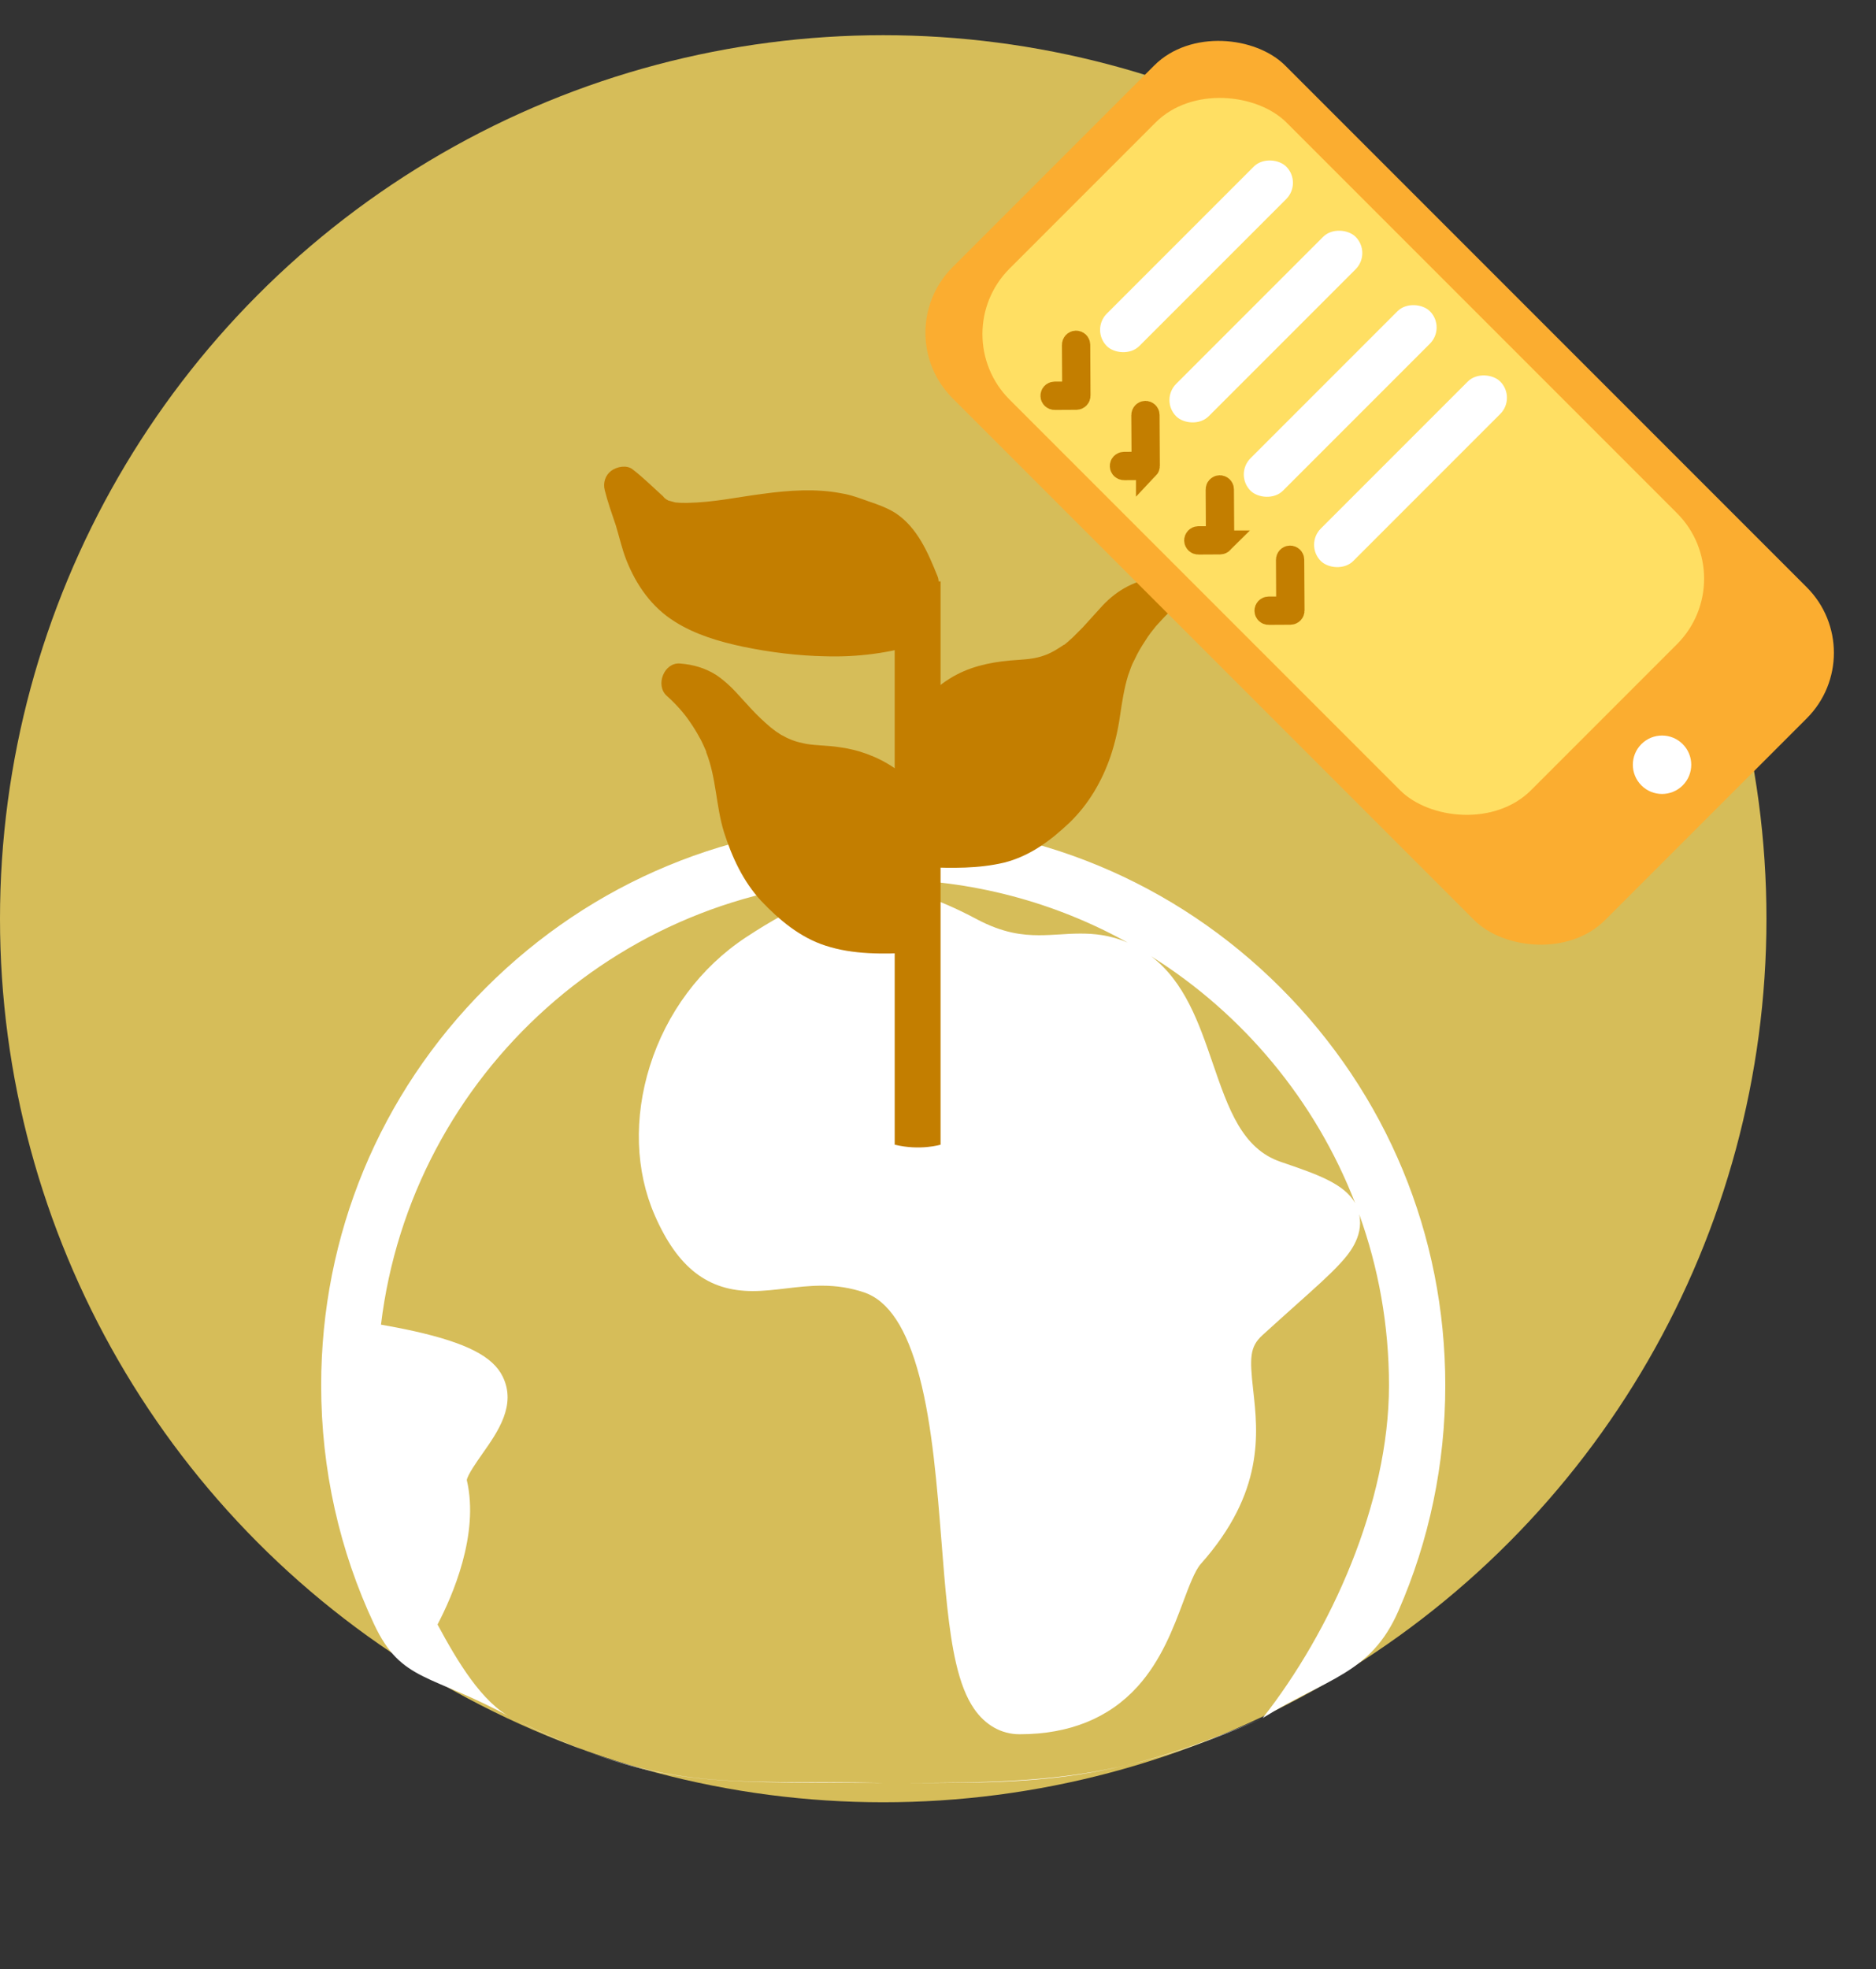
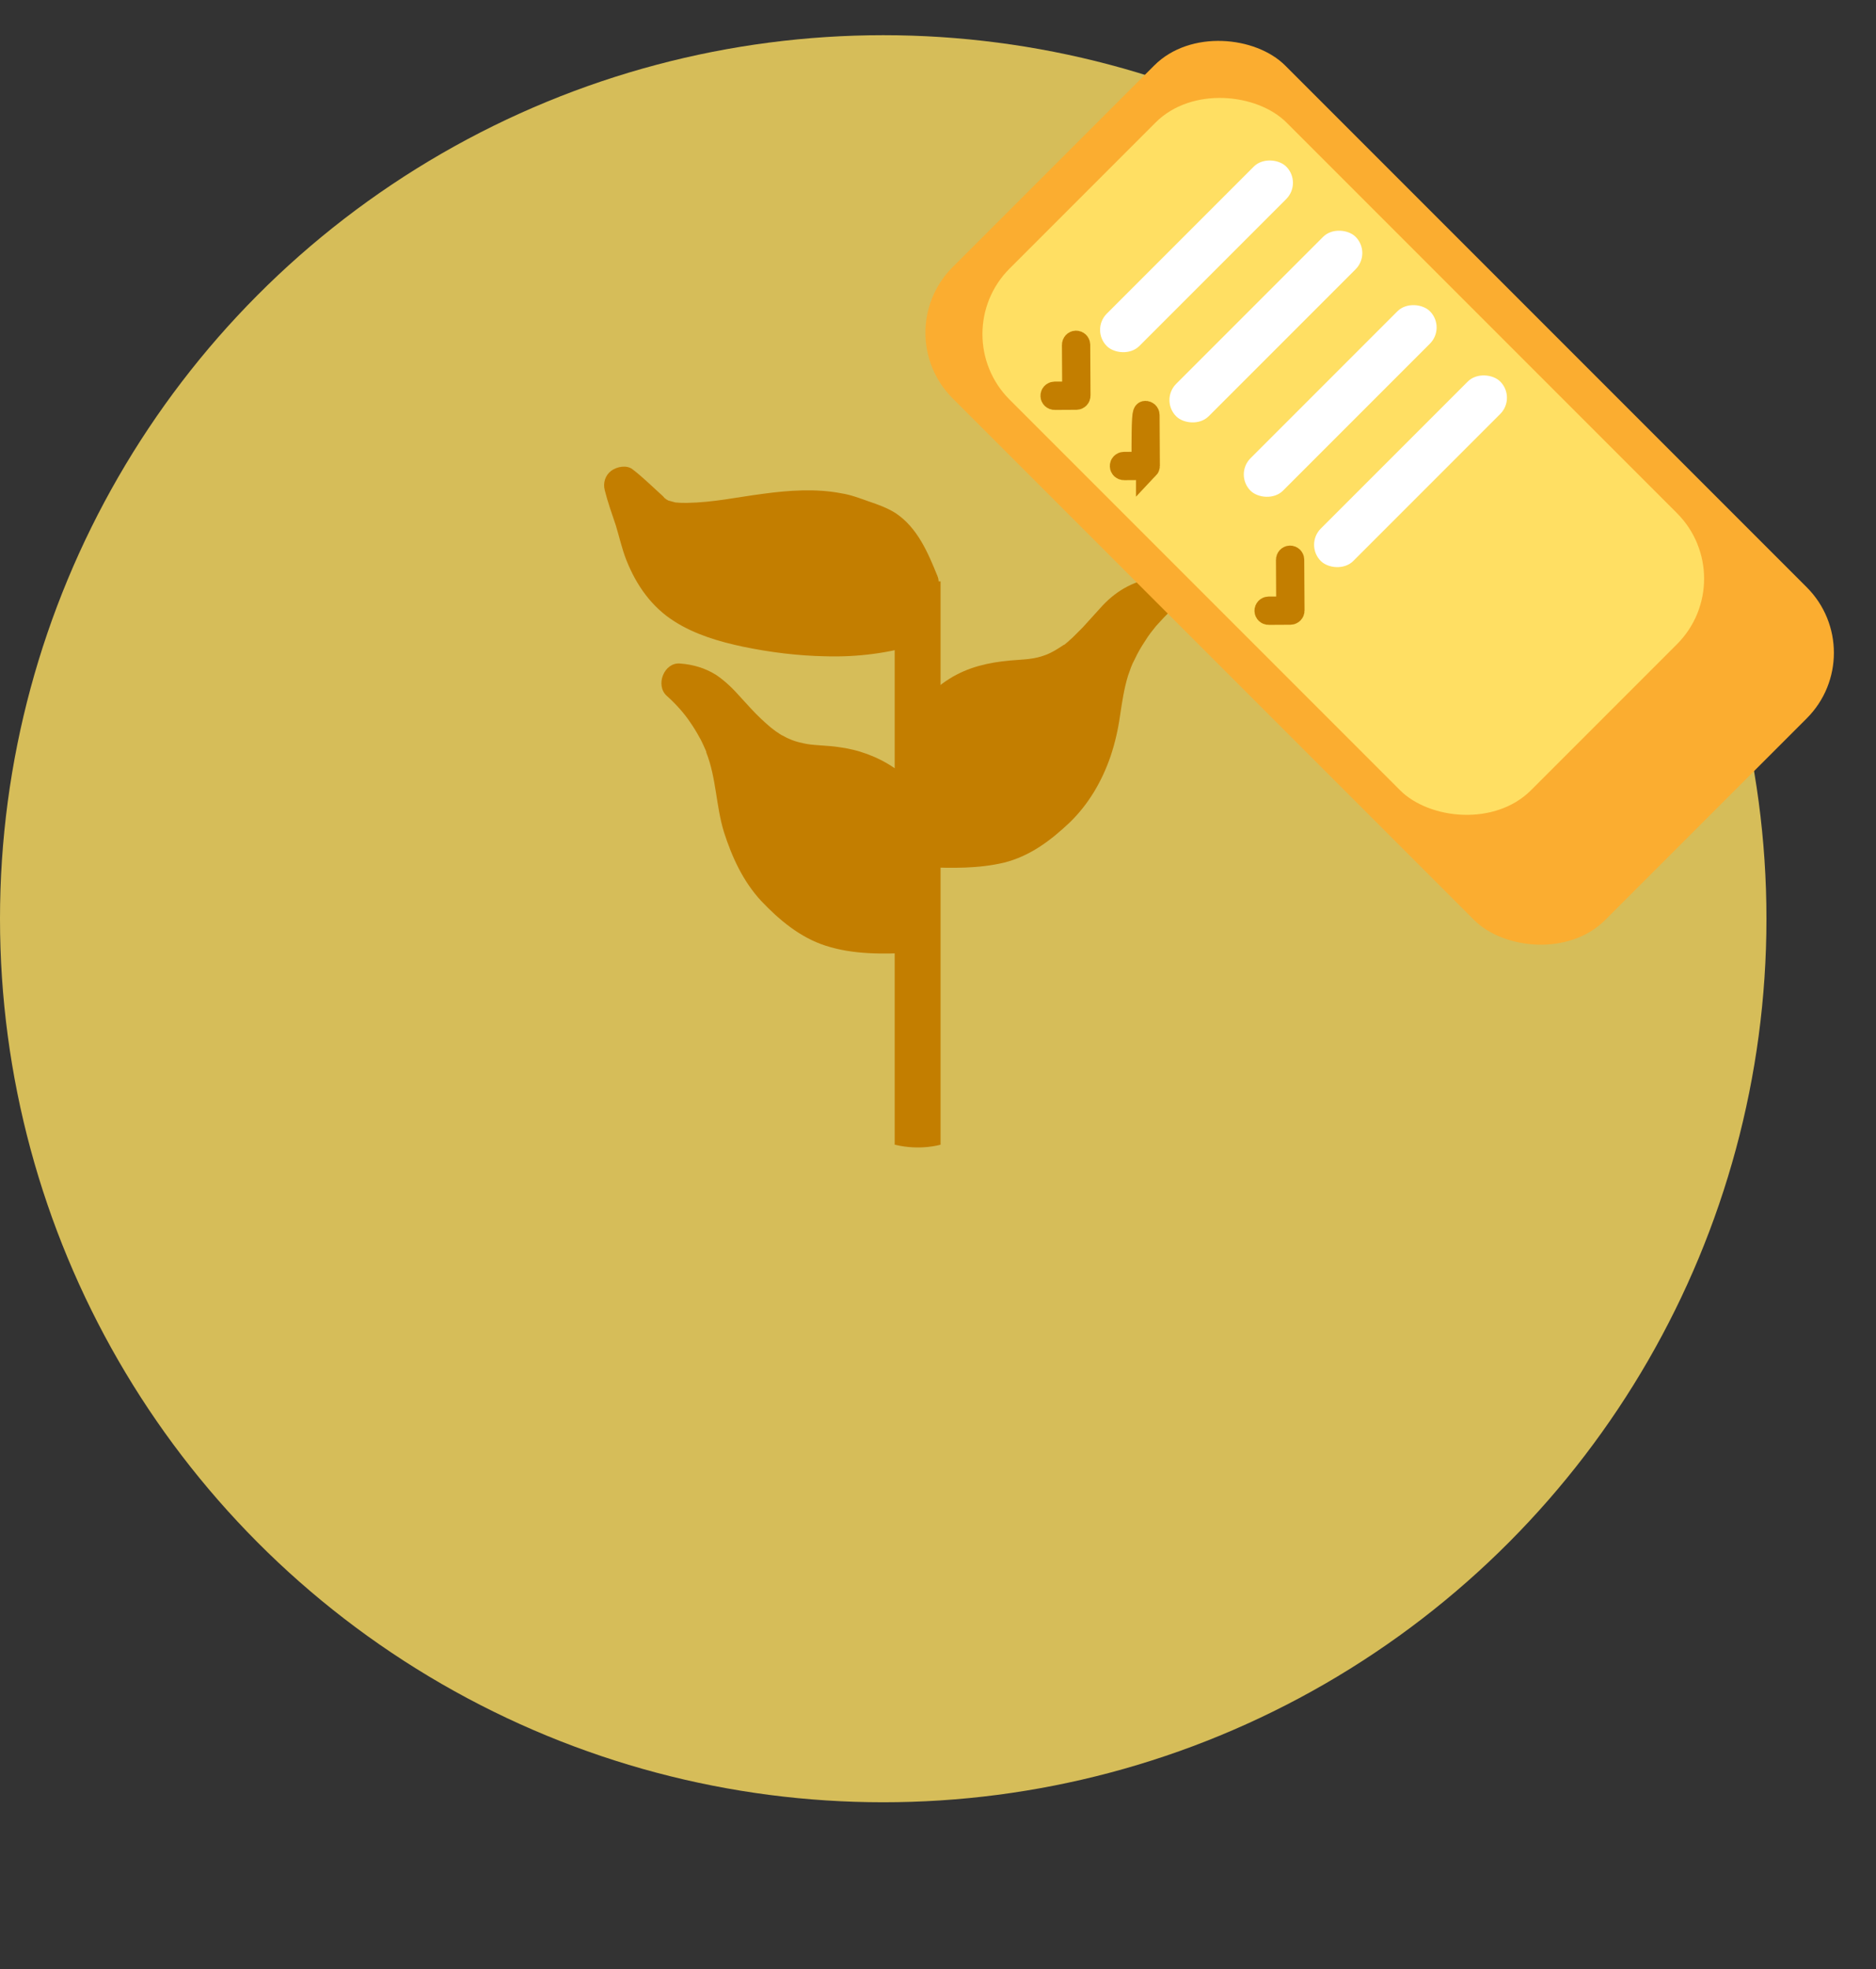
<svg xmlns="http://www.w3.org/2000/svg" width="81" height="85" viewBox="0 0 81 85" fill="none">
  <rect x="0" y="0" width="81" height="85" fill="#333333" stroke="none" />
  <circle opacity="0.8" cx="38.135" cy="39.654" r="38.135" fill="#FFDF63" />
  <g clip-path="url(#clip0)">
-     <path d="M55.295 42.635C50.711 38.051 44.617 35.527 38.135 35.527C31.653 35.527 25.56 38.051 20.976 42.635C16.391 47.219 13.867 53.313 13.867 59.795C13.867 63.422 14.658 66.928 16.157 70.116C17.338 72.624 18.596 72.218 22.122 74.157C28.56 77.426 31.299 76.813 38.135 76.954C44.617 76.954 48.206 76.954 54.516 74.157C57.286 72.426 59.179 72.268 60.377 69.535C61.705 66.504 62.403 63.203 62.403 59.795C62.403 53.313 59.879 47.219 55.295 42.635ZM58.513 51.934C58.04 51.083 56.851 50.677 55.298 50.148C53.63 49.58 53.041 47.867 52.359 45.882C51.767 44.159 51.155 42.38 49.702 41.273C53.679 43.766 56.797 47.503 58.513 51.934ZM38.135 76.954C30.046 76.931 28.065 77.096 22.122 74.157C20.818 73.512 19.736 71.686 18.891 70.116C19.527 68.905 20.706 66.226 20.155 63.881C20.194 63.646 20.595 63.078 20.835 62.736C21.492 61.802 22.31 60.642 21.703 59.411C21.279 58.547 20.141 57.965 17.903 57.46C17.384 57.344 16.879 57.249 16.45 57.174C17.75 46.362 26.977 37.956 38.133 37.956C41.962 37.956 45.564 38.949 48.694 40.686C47.92 40.349 47.219 40.295 46.656 40.295C46.348 40.295 46.042 40.312 45.746 40.332C45.457 40.349 45.158 40.366 44.862 40.366C44.173 40.366 43.314 40.283 42.164 39.669C40.407 38.735 39.092 38.334 37.767 38.334C36.126 38.334 34.461 38.97 32.202 40.46C30.248 41.749 28.778 43.72 28.059 46.013C27.358 48.248 27.433 50.536 28.27 52.454C29.258 54.715 30.561 55.725 32.498 55.725C32.976 55.725 33.442 55.669 33.935 55.611C34.432 55.553 34.944 55.492 35.476 55.492C36.133 55.492 36.713 55.584 37.298 55.778C38.364 56.135 39.15 57.329 39.703 59.428C40.256 61.527 40.465 64.199 40.652 66.553C40.807 68.519 40.953 70.373 41.276 71.773C41.472 72.623 41.725 73.268 42.052 73.746C42.54 74.46 43.239 74.853 44.02 74.853C46.166 74.853 47.879 74.161 49.114 72.797C50.141 71.664 50.665 70.264 51.087 69.138C51.335 68.475 51.592 67.788 51.842 67.507C54.601 64.408 54.317 61.855 54.108 59.989C53.956 58.62 53.953 58.135 54.507 57.63C55.021 57.162 55.489 56.742 55.902 56.373C56.783 55.587 57.419 55.019 57.865 54.533C58.171 54.199 58.889 53.415 58.69 52.434C58.688 52.425 58.685 52.417 58.685 52.407C59.518 54.715 59.972 57.203 59.972 59.795C59.972 64.883 57.444 70.44 54.516 74.157C47.711 77.096 44.409 76.954 38.135 76.954Z" fill="white" />
-   </g>
+     </g>
  <path d="M38.63 25.093V49.406C39.731 49.676 40.611 49.406 40.611 49.406V25.093H38.63Z" fill="#C37E00" />
  <path d="M39.7 25.092C39.352 24.267 38.918 23.182 38.137 22.77C37.746 22.553 36.466 22.097 36.01 22.054C33.579 21.837 32.364 22.292 29.933 22.488C29.499 22.531 28.848 22.509 28.414 22.271C27.98 22.032 27.763 21.619 26.895 20.968C27.112 21.837 27.351 22.292 27.503 22.987C27.763 24.094 28.284 25.201 29.174 25.895C30.129 26.655 31.756 27.089 32.972 27.262C35.272 27.61 37.312 27.718 39.526 26.98" fill="#C37E00" />
  <path d="M40.481 24.875C40.068 23.855 39.613 22.77 38.658 22.14C38.31 21.923 37.898 21.771 37.507 21.641C37.139 21.511 36.748 21.359 36.335 21.294C35.229 21.077 34.035 21.164 32.928 21.316C31.756 21.468 30.823 21.684 29.651 21.706C29.499 21.706 29.325 21.706 29.173 21.684C29.217 21.684 29.304 21.706 29.152 21.684C29.065 21.663 29 21.641 28.913 21.619C28.696 21.554 28.978 21.663 28.848 21.598C28.804 21.576 28.761 21.554 28.718 21.511C28.631 21.468 28.609 21.489 28.739 21.533C28.718 21.533 28.652 21.446 28.631 21.424C28.197 21.033 27.784 20.621 27.307 20.252C27.046 20.057 26.634 20.144 26.395 20.317C26.135 20.512 26.026 20.838 26.113 21.164C26.243 21.684 26.417 22.162 26.591 22.683C26.743 23.182 26.851 23.681 27.046 24.18C27.48 25.266 28.132 26.199 29.13 26.828C30.02 27.392 31.061 27.696 32.082 27.913C33.232 28.152 34.447 28.304 35.619 28.326C37.008 28.369 38.419 28.195 39.765 27.762C40.177 27.631 40.459 27.197 40.329 26.763C40.22 26.351 39.743 26.047 39.331 26.199C37.247 26.893 35.055 26.806 32.906 26.438C32.45 26.351 31.995 26.242 31.539 26.112C31.322 26.047 31.105 25.982 30.888 25.895C30.866 25.895 30.584 25.765 30.693 25.83C30.562 25.786 30.432 25.721 30.324 25.656C30.128 25.569 29.955 25.461 29.781 25.331C29.738 25.309 29.694 25.266 29.651 25.244C29.759 25.331 29.629 25.222 29.629 25.222C29.521 25.135 29.412 25.027 29.325 24.918C29.304 24.897 29.108 24.68 29.173 24.766C29.108 24.68 29.043 24.593 28.978 24.484C28.848 24.267 28.718 24.05 28.609 23.811C28.652 23.898 28.587 23.768 28.587 23.768C28.566 23.681 28.522 23.616 28.5 23.529C28.457 23.399 28.414 23.247 28.37 23.117C28.305 22.878 28.262 22.64 28.175 22.401C28.023 21.858 27.806 21.337 27.676 20.773C27.285 21.077 26.873 21.381 26.482 21.684C27.198 22.227 27.719 23.03 28.674 23.247C29.824 23.486 31.04 23.226 32.19 23.052C32.32 23.03 32.429 23.008 32.559 23.008C32.624 23.008 32.689 22.987 32.754 22.987C32.711 22.987 32.602 23.008 32.776 22.987C33.036 22.943 33.297 22.922 33.579 22.9C34.1 22.857 34.599 22.835 35.12 22.857C35.272 22.857 35.446 22.878 35.597 22.878C35.728 22.878 35.88 22.878 36.01 22.922C35.728 22.835 35.988 22.922 36.053 22.943C36.14 22.965 36.249 22.987 36.335 23.03C36.748 23.16 37.16 23.291 37.551 23.464C37.377 23.399 37.572 23.464 37.638 23.508C37.724 23.551 37.811 23.594 37.876 23.66C37.746 23.573 37.855 23.638 37.876 23.66C37.92 23.703 37.985 23.768 38.028 23.811C38.072 23.855 38.115 23.898 38.158 23.942C38.202 23.985 38.18 23.985 38.137 23.92C38.158 23.942 38.18 23.985 38.202 24.007C38.354 24.224 38.484 24.484 38.614 24.723C38.679 24.831 38.723 24.962 38.766 25.07C38.766 25.07 38.853 25.287 38.81 25.179C38.788 25.092 38.875 25.331 38.875 25.352C39.048 25.765 39.417 26.047 39.873 25.917C40.307 25.765 40.654 25.287 40.481 24.875Z" fill="#C37E00" />
  <path d="M39.982 36.626C41.631 36.691 43.454 36.713 44.757 35.693C45.212 35.324 45.885 34.759 46.232 34.282C46.818 33.501 47.1 32.784 47.383 31.851C47.578 31.2 47.621 30.484 47.752 29.811C48.055 28.27 48.858 26.816 50.052 25.753C49.292 25.818 48.706 26.208 48.207 26.729C47.339 27.684 46.471 28.748 45.234 29.095C44.496 29.312 43.693 29.247 42.933 29.399C41.588 29.659 40.394 30.592 39.808 31.829" fill="#C37E00" />
  <path d="M39.982 37.429C41.11 37.473 42.239 37.494 43.346 37.234C44.474 36.952 45.364 36.279 46.189 35.498C47.014 34.695 47.578 33.718 47.947 32.654C48.142 32.069 48.273 31.504 48.359 30.896C48.446 30.311 48.533 29.724 48.706 29.16C48.815 28.856 48.858 28.704 48.989 28.466C49.119 28.184 49.271 27.923 49.444 27.663C49.618 27.381 49.748 27.229 49.922 27.012C50.139 26.773 50.356 26.534 50.595 26.317C51.094 25.861 50.725 24.863 50.009 24.928C49.054 25.015 48.251 25.449 47.6 26.143C47.318 26.447 47.035 26.773 46.753 27.077C46.601 27.229 46.471 27.359 46.319 27.511C46.254 27.576 46.167 27.641 46.102 27.706C46.059 27.75 46.015 27.771 45.972 27.815C46.037 27.771 45.95 27.836 45.928 27.836C45.755 27.945 45.603 28.053 45.429 28.14C45.212 28.249 45.212 28.249 44.952 28.335C44.518 28.466 44.105 28.466 43.606 28.509C42.673 28.596 41.805 28.791 41.002 29.291C40.177 29.811 39.483 30.549 39.07 31.417C38.875 31.808 38.962 32.307 39.352 32.524C39.7 32.741 40.286 32.633 40.459 32.242C40.524 32.09 40.611 31.938 40.72 31.786C40.763 31.7 40.828 31.634 40.872 31.548C40.872 31.548 40.959 31.439 40.915 31.504C40.872 31.569 41.002 31.396 41.002 31.396C41.11 31.265 41.241 31.135 41.371 31.027C41.436 30.983 41.501 30.918 41.544 30.875C41.653 30.788 41.458 30.94 41.566 30.853C41.61 30.831 41.653 30.788 41.696 30.766C41.848 30.68 42 30.571 42.152 30.506C42.196 30.484 42.369 30.397 42.347 30.419C42.282 30.441 42.391 30.397 42.391 30.397C42.434 30.376 42.499 30.354 42.543 30.354C42.934 30.224 43.281 30.18 43.671 30.137C44.626 30.072 45.56 29.963 46.406 29.464C47.122 29.03 47.73 28.444 48.273 27.836C48.555 27.532 48.815 27.185 49.162 26.925C49.141 26.947 49.054 26.99 49.184 26.903C49.227 26.881 49.271 26.838 49.314 26.816C49.401 26.751 49.51 26.708 49.596 26.664C49.488 26.708 49.705 26.643 49.748 26.621C49.792 26.599 49.857 26.599 49.9 26.578C50.052 26.556 49.705 26.599 49.987 26.556C49.792 26.1 49.596 25.623 49.401 25.167C48.576 25.905 47.904 26.816 47.469 27.836C47.231 28.357 47.057 28.9 46.927 29.442C46.797 30.007 46.775 30.593 46.645 31.179C46.58 31.439 46.514 31.7 46.428 31.96C46.384 32.09 46.341 32.22 46.297 32.329C46.276 32.394 46.254 32.459 46.232 32.524C46.167 32.676 46.254 32.481 46.189 32.633C46.081 32.85 45.972 33.067 45.863 33.262C45.798 33.371 45.733 33.479 45.646 33.588C45.603 33.631 45.581 33.696 45.538 33.74C45.429 33.892 45.581 33.696 45.473 33.827C45.126 34.195 44.757 34.543 44.366 34.868C44.062 35.107 43.65 35.367 43.324 35.498C42.738 35.693 42.347 35.758 41.783 35.78C41.175 35.823 40.568 35.801 39.96 35.758C39.526 35.736 39.135 36.149 39.135 36.583C39.179 37.082 39.526 37.407 39.982 37.429Z" fill="#C37E00" />
  <path d="M39.374 40.316C37.725 40.381 35.901 40.402 34.599 39.382C34.144 39.013 33.471 38.449 33.123 37.972C32.538 37.19 32.255 36.474 31.973 35.541C31.778 34.89 31.735 34.173 31.604 33.501C31.3 31.96 30.497 30.506 29.304 29.442C30.063 29.507 30.649 29.898 31.148 30.419C32.017 31.374 32.885 32.437 34.122 32.785C34.86 33.002 35.663 32.936 36.422 33.088C37.768 33.349 38.962 34.282 39.548 35.519" fill="#C37E00" />
  <path d="M39.374 39.491C38.853 39.513 38.332 39.534 37.811 39.513C37.551 39.513 37.291 39.491 37.03 39.447C36.856 39.426 36.943 39.447 36.987 39.447C36.922 39.447 36.878 39.426 36.813 39.426C36.661 39.404 36.509 39.361 36.357 39.317C35.901 39.209 35.532 39.035 35.164 38.775C34.838 38.536 34.404 38.145 34.1 37.82C34.013 37.733 33.926 37.646 33.861 37.559C33.753 37.429 33.818 37.516 33.84 37.559C33.796 37.516 33.775 37.451 33.731 37.407C33.557 37.169 33.406 36.93 33.275 36.669C33.145 36.431 33.102 36.322 33.037 36.127C32.928 35.867 32.841 35.584 32.776 35.324C32.603 34.76 32.559 34.174 32.472 33.588C32.386 33.067 32.255 32.546 32.06 32.025C31.582 30.831 30.888 29.746 29.933 28.878C29.738 29.334 29.542 29.811 29.347 30.267C29.347 30.267 29.477 30.289 29.412 30.267C29.325 30.245 29.499 30.289 29.521 30.289C29.608 30.31 29.673 30.332 29.759 30.354C29.89 30.397 29.673 30.31 29.781 30.354C29.825 30.375 29.846 30.397 29.89 30.397C29.977 30.441 30.085 30.506 30.172 30.571C30.28 30.636 30.172 30.549 30.259 30.636C30.324 30.701 30.41 30.766 30.476 30.831C30.606 30.962 30.736 31.113 30.888 31.265C31.452 31.895 32.017 32.481 32.711 32.958C33.492 33.501 34.382 33.696 35.337 33.761C35.771 33.805 36.118 33.805 36.509 33.913C36.683 33.957 36.835 34 37.008 34.065C37.139 34.108 36.922 34.022 37.03 34.087C37.074 34.108 37.095 34.13 37.139 34.13C37.225 34.174 37.334 34.217 37.421 34.282C37.508 34.325 37.573 34.369 37.659 34.434C37.703 34.456 37.725 34.477 37.768 34.499C37.985 34.629 37.725 34.456 37.833 34.543C37.985 34.673 38.137 34.803 38.267 34.955C38.332 35.042 38.419 35.107 38.484 35.194C38.462 35.172 38.419 35.107 38.484 35.194C38.528 35.237 38.571 35.302 38.593 35.367C38.723 35.541 38.81 35.736 38.918 35.932C39.114 36.322 39.678 36.431 40.025 36.214C40.438 35.975 40.503 35.498 40.307 35.107C39.526 33.479 37.942 32.459 36.184 32.242C35.749 32.177 35.229 32.177 34.838 32.112C34.621 32.068 34.404 32.025 34.187 31.938C34.1 31.916 34.165 31.938 34.187 31.938C34.144 31.916 34.078 31.895 34.035 31.873C33.926 31.83 33.84 31.765 33.731 31.721C33.384 31.504 33.189 31.331 32.863 31.027C32.559 30.744 32.277 30.419 31.995 30.115C31.669 29.746 31.344 29.421 30.931 29.138C30.454 28.835 29.933 28.683 29.369 28.639C28.674 28.574 28.284 29.573 28.783 30.028C29.195 30.397 29.542 30.788 29.803 31.179C29.955 31.396 30.085 31.613 30.215 31.851C30.28 31.96 30.324 32.068 30.367 32.155C30.389 32.22 30.432 32.285 30.454 32.35C30.476 32.394 30.476 32.394 30.454 32.35C30.476 32.394 30.497 32.437 30.497 32.481C30.931 33.588 30.91 34.781 31.257 35.91C31.604 36.995 32.082 38.037 32.863 38.883C33.644 39.708 34.556 40.468 35.641 40.815C36.835 41.206 38.137 41.184 39.374 41.119C39.808 41.097 40.199 40.75 40.199 40.294C40.177 39.882 39.83 39.469 39.374 39.491Z" fill="#C37E00" />
  <rect x="38.3" y="14.362" width="20.311" height="39.848" rx="4" transform="rotate(-45 38.3 14.362)" fill="#FBAD30" />
  <rect x="40.762" y="14.42" width="16.911" height="31.841" rx="4" transform="rotate(-45 40.762 14.42)" fill="#FFDF63" />
  <rect x="47.088" y="14.237" width="10.956" height="1.981" rx="0.991" transform="rotate(-45 47.088 14.237)" fill="white" />
  <rect x="50.083" y="17.268" width="10.956" height="1.981" rx="0.991" transform="rotate(-45 50.083 17.268)" fill="white" />
  <rect width="10.956" height="1.981" rx="0.991" transform="matrix(0.707 -0.707 0.707 0.707 53.293 20.479)" fill="white" />
  <rect x="56.328" y="23.514" width="10.956" height="1.981" rx="0.991" transform="rotate(-45 56.328 23.514)" fill="white" />
  <g clip-path="url(#clip1)">
    <path d="M46.553 17.155C46.533 17.175 46.506 17.187 46.475 17.188L45.534 17.193C45.473 17.193 45.423 17.144 45.423 17.083C45.422 17.022 45.472 16.972 45.533 16.971L46.363 16.967L46.351 14.882C46.351 14.821 46.4 14.771 46.461 14.771C46.523 14.771 46.572 14.82 46.573 14.881L46.585 17.076C46.585 17.107 46.573 17.135 46.553 17.155L46.553 17.155Z" fill="#C37E00" stroke="#C37E00" />
  </g>
  <g clip-path="url(#clip2)">
-     <path d="M49.548 20.186C49.528 20.206 49.501 20.219 49.47 20.219L48.529 20.225C48.468 20.225 48.418 20.176 48.418 20.114C48.417 20.053 48.467 20.003 48.528 20.003L49.358 19.998L49.346 17.914C49.346 17.853 49.395 17.803 49.456 17.802C49.518 17.802 49.568 17.852 49.568 17.913L49.58 20.108C49.58 20.139 49.568 20.166 49.548 20.187L49.548 20.186Z" fill="#C37E00" stroke="#C37E00" />
+     <path d="M49.548 20.186C49.528 20.206 49.501 20.219 49.47 20.219L48.529 20.225C48.468 20.225 48.418 20.176 48.418 20.114C48.417 20.053 48.467 20.003 48.528 20.003L49.358 19.998C49.346 17.853 49.395 17.803 49.456 17.802C49.518 17.802 49.568 17.852 49.568 17.913L49.58 20.108C49.58 20.139 49.568 20.166 49.548 20.187L49.548 20.186Z" fill="#C37E00" stroke="#C37E00" />
  </g>
  <g clip-path="url(#clip3)">
-     <path d="M52.759 23.397C52.739 23.417 52.711 23.43 52.681 23.43L51.74 23.435C51.679 23.436 51.629 23.386 51.628 23.325C51.628 23.264 51.677 23.214 51.739 23.213L52.568 23.209L52.557 21.124C52.556 21.063 52.606 21.013 52.667 21.013C52.728 21.013 52.778 21.062 52.778 21.123L52.791 23.319C52.791 23.349 52.779 23.377 52.758 23.397L52.759 23.397Z" fill="#C37E00" stroke="#C37E00" />
-   </g>
+     </g>
  <g clip-path="url(#clip4)">
    <path d="M55.794 26.432C55.774 26.452 55.746 26.465 55.716 26.465L54.775 26.47C54.714 26.471 54.664 26.421 54.663 26.36C54.663 26.299 54.712 26.249 54.774 26.248L55.603 26.244L55.592 24.16C55.592 24.098 55.641 24.049 55.702 24.048C55.763 24.048 55.813 24.097 55.813 24.158L55.826 26.354C55.826 26.384 55.814 26.412 55.794 26.432L55.794 26.432Z" fill="#C37E00" stroke="#C37E00" />
  </g>
-   <circle r="1.261" transform="matrix(0.707 -0.707 0.707 0.707 71.762 33.008)" fill="white" />
  <defs>
    <clipPath id="clip0">
      <rect width="48.536" height="48.536" fill="white" transform="translate(13.867 35.527)" />
    </clipPath>
    <clipPath id="clip1">
      <rect width="4.435" height="4.435" fill="white" transform="translate(43.097 16.076) rotate(-45.322)" />
    </clipPath>
    <clipPath id="clip2">
      <rect width="4.435" height="4.435" fill="white" transform="translate(46.093 19.108) rotate(-45.322)" />
    </clipPath>
    <clipPath id="clip3">
      <rect width="4.435" height="4.435" fill="white" transform="translate(49.303 22.319) rotate(-45.322)" />
    </clipPath>
    <clipPath id="clip4">
      <rect width="4.435" height="4.435" fill="white" transform="translate(52.338 25.354) rotate(-45.322)" />
    </clipPath>
  </defs>
</svg>